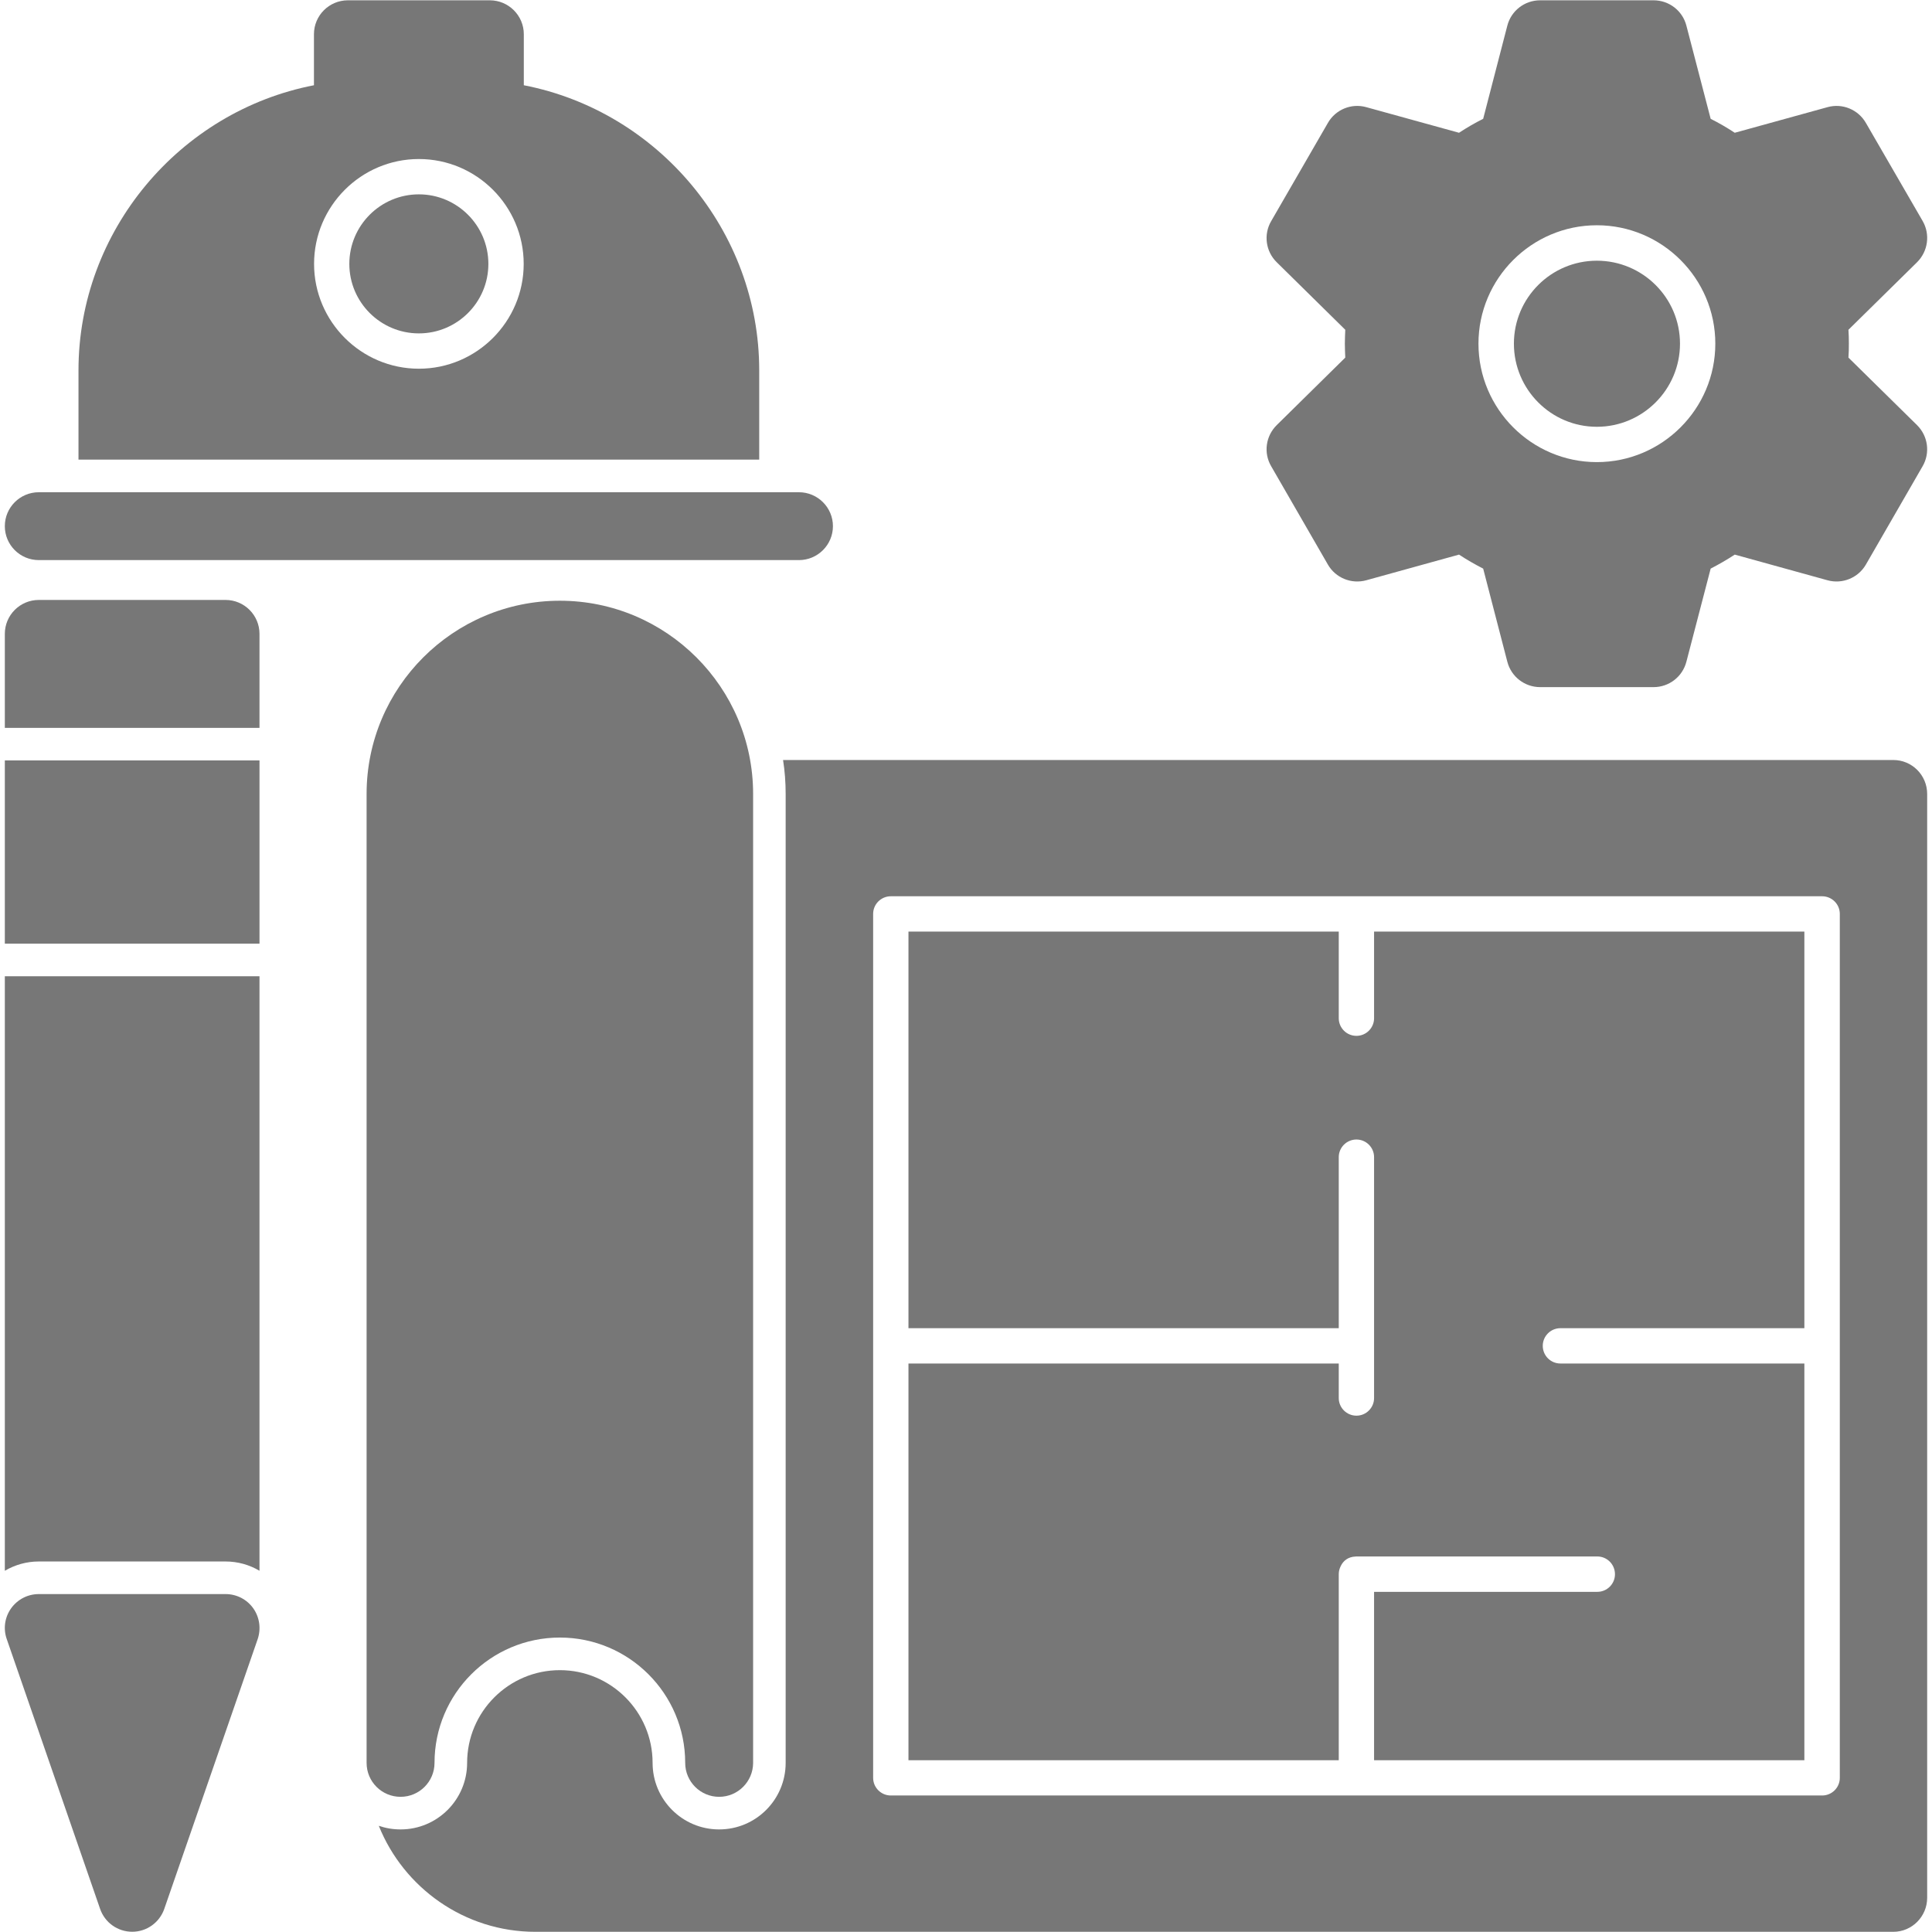
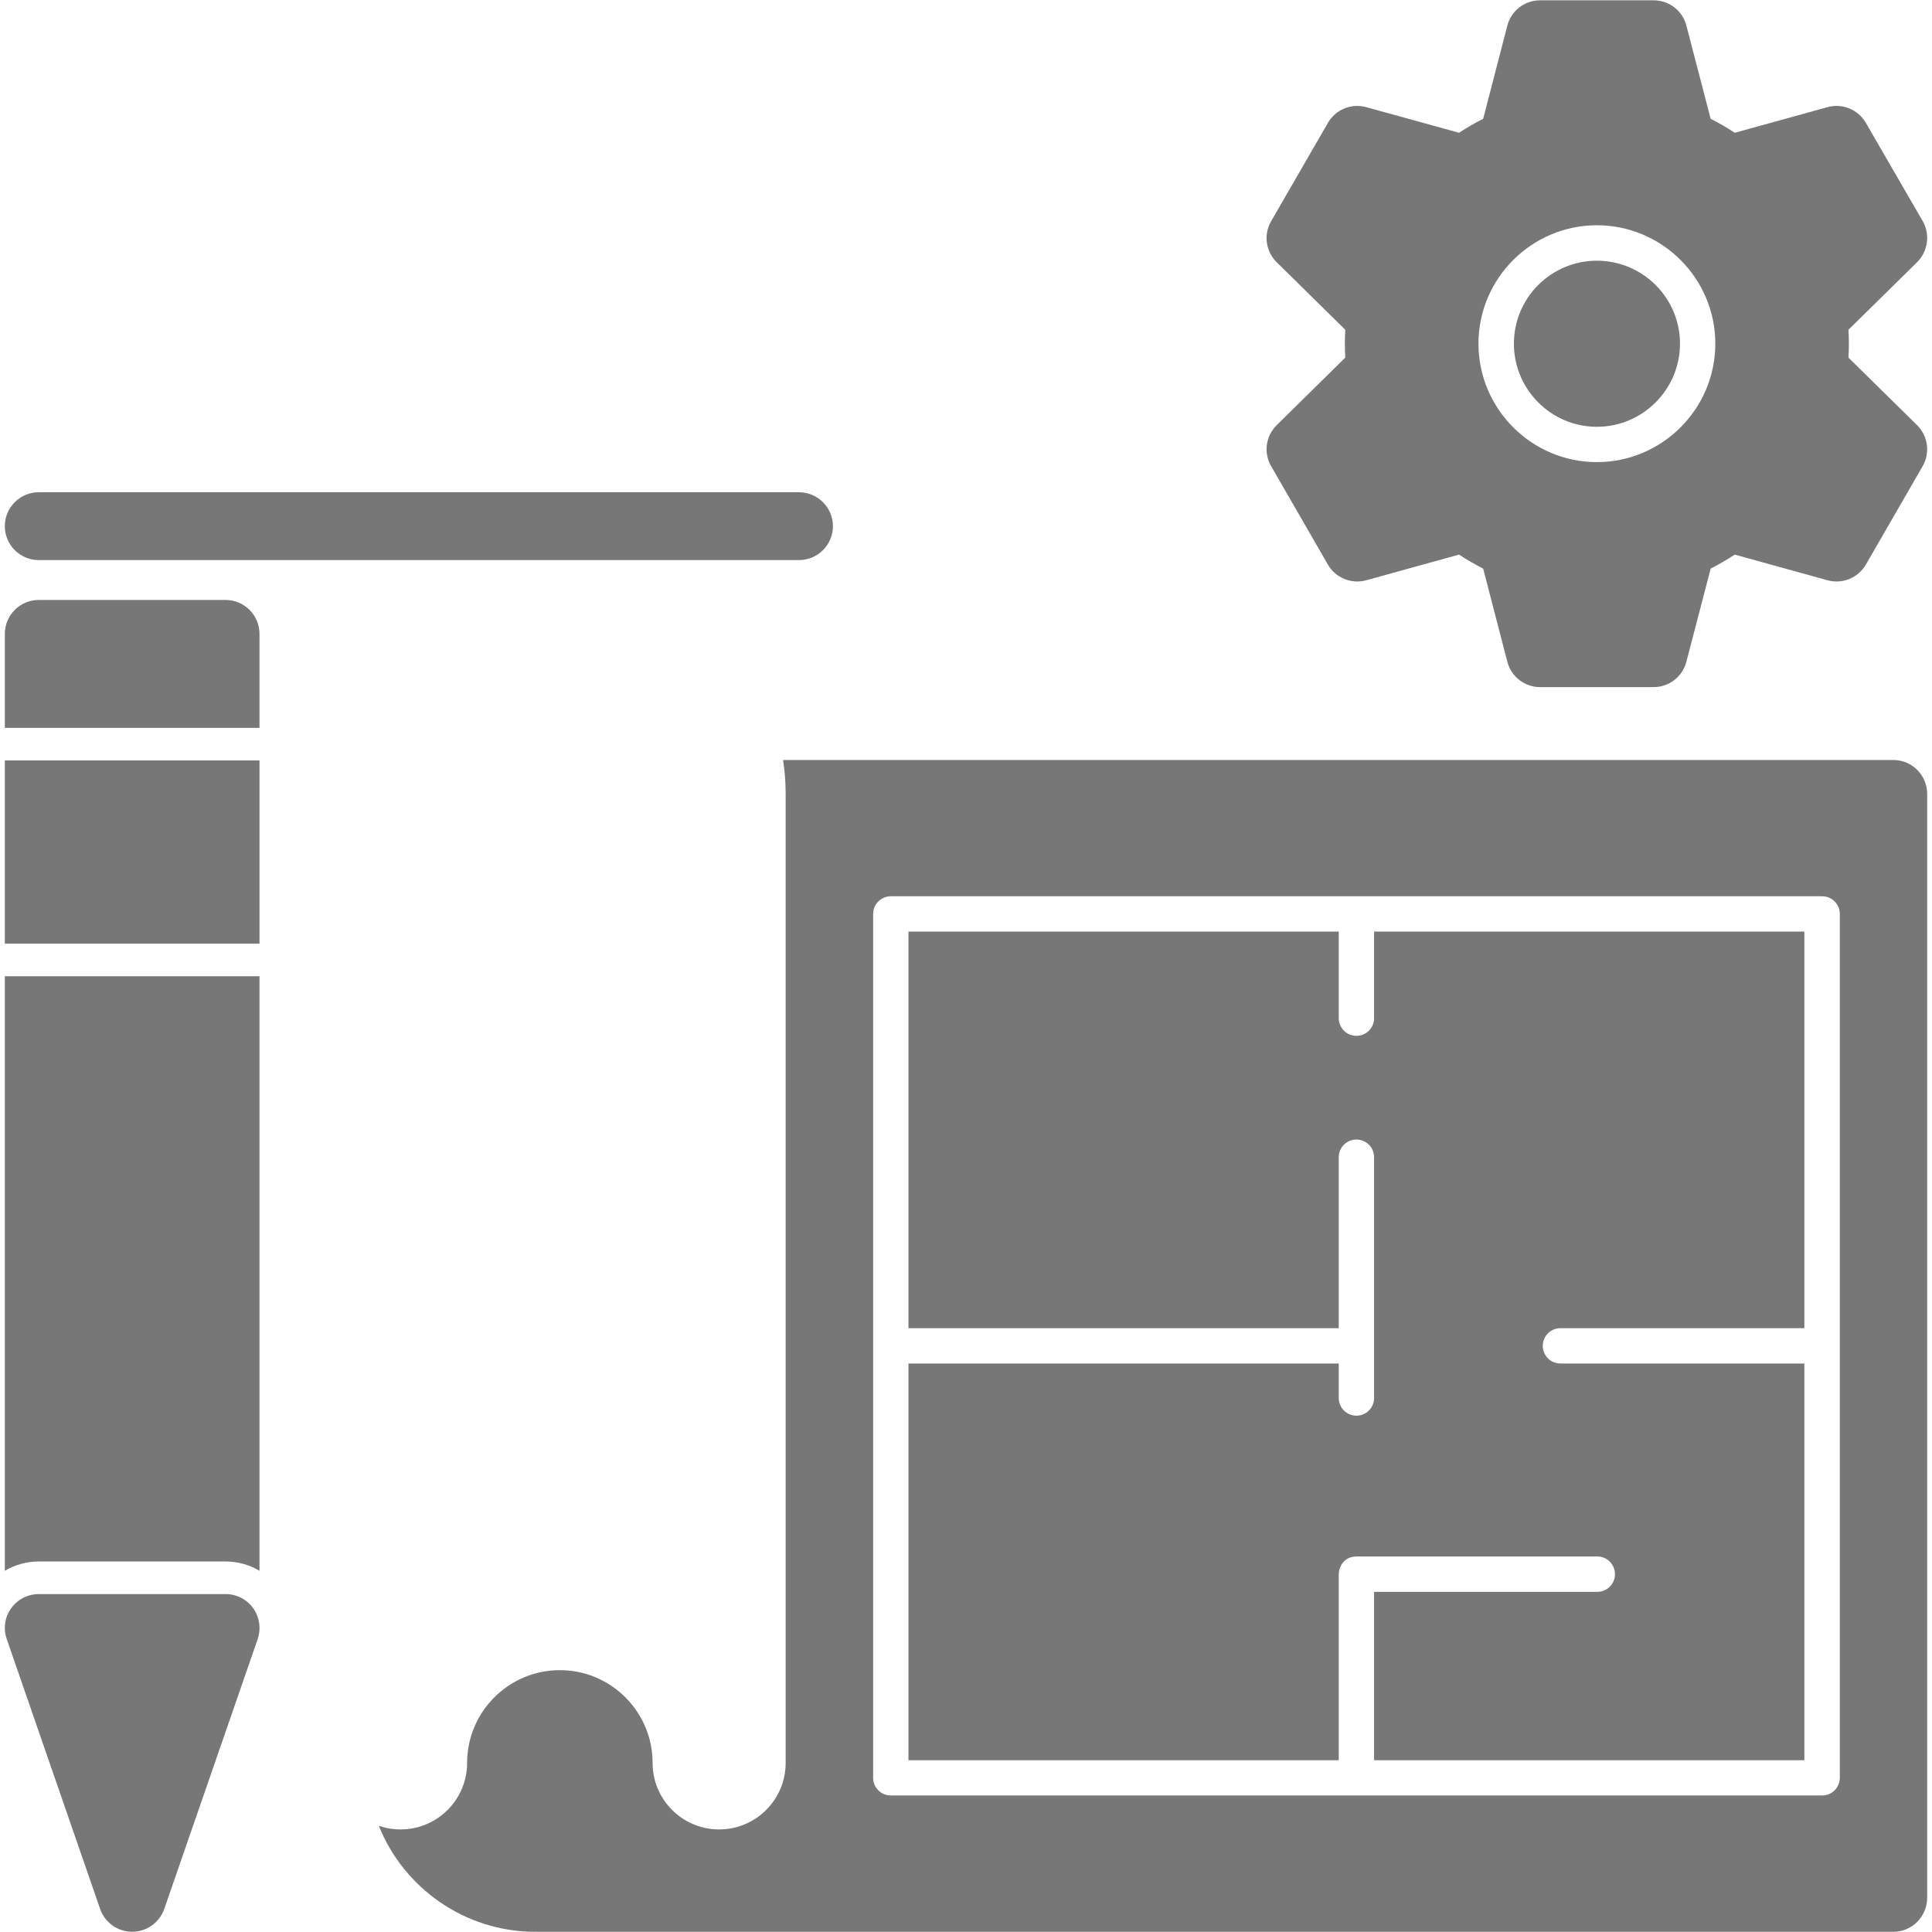
<svg xmlns="http://www.w3.org/2000/svg" width="32" height="32" viewBox="0 0 32 32" fill="none">
  <g clip-path="url(#clip0_1_537)">
-     <path fill-rule="evenodd" clip-rule="evenodd" d="M11.911 29.761C11.601 29.761 11.349 29.509 11.349 29.199C11.349 28.053 10.418 27.123 9.273 27.123C8.128 27.123 7.197 28.053 7.197 29.199C7.197 29.509 6.945 29.761 6.635 29.761C6.323 29.761 6.072 29.509 6.072 29.199V13.151C6.072 11.385 7.508 9.95 9.273 9.95C11.037 9.95 12.474 11.385 12.474 13.151V29.199C12.473 29.509 12.221 29.761 11.911 29.761Z" fill="#777777" />
    <path fill-rule="evenodd" clip-rule="evenodd" d="M31.359 31.997H8.869C7.694 31.997 6.686 31.268 6.274 30.241C6.387 30.28 6.507 30.301 6.635 30.301C7.243 30.301 7.737 29.807 7.737 29.199C7.737 28.352 8.426 27.663 9.273 27.663C10.12 27.663 10.809 28.352 10.809 29.199C10.809 29.807 11.302 30.301 11.911 30.301C12.52 30.301 13.013 29.807 13.013 29.199V13.151C13.013 12.96 12.999 12.772 12.97 12.588H31.359C31.669 12.588 31.92 12.839 31.92 13.151V31.433C31.92 31.743 31.669 31.997 31.359 31.997ZM30.18 29.739C30.342 29.739 30.473 29.608 30.473 29.447C30.473 24.653 30.473 19.931 30.473 15.137C30.473 14.976 30.342 14.845 30.18 14.845H22.468H22.467H22.465H14.755C14.593 14.845 14.462 14.976 14.462 15.137V29.447C14.462 29.608 14.593 29.739 14.755 29.739H22.467H30.18ZM15.047 29.155V22.584H22.174V23.156C22.174 23.317 22.305 23.448 22.467 23.448C22.628 23.448 22.759 23.317 22.759 23.156V22.291V19.166C22.759 19.005 22.628 18.874 22.467 18.874C22.305 18.874 22.174 19.005 22.174 19.166V21.999H15.047V15.43H22.174V16.865C22.174 17.026 22.305 17.157 22.467 17.157C22.628 17.157 22.759 17.026 22.759 16.865V15.43H29.886V21.999H25.845C25.684 21.999 25.553 22.13 25.553 22.291C25.553 22.454 25.684 22.584 25.845 22.584H29.886V29.155H22.759V26.366H26.456C26.618 26.366 26.749 26.235 26.749 26.074C26.749 25.911 26.618 25.78 26.456 25.78H22.467H22.465C22.461 25.78 22.458 25.781 22.454 25.781C22.33 25.785 22.249 25.851 22.208 25.937C22.187 25.978 22.174 26.024 22.174 26.074V29.155H15.047Z" fill="#777777" />
-     <path fill-rule="evenodd" clip-rule="evenodd" d="M1.3 7.613V6.134C1.3 3.823 2.975 1.843 5.2 1.412V0.567C5.2 0.257 5.451 0.005 5.763 0.005H8.113C8.423 0.005 8.676 0.257 8.676 0.567V1.412C10.899 1.843 12.575 3.823 12.575 6.134V7.613H1.3ZM6.938 6.107C7.895 6.107 8.674 5.327 8.674 4.371C8.674 3.414 7.895 2.634 6.938 2.634C5.981 2.634 5.202 3.414 5.202 4.371C5.202 5.327 5.981 6.107 6.938 6.107ZM6.938 3.219C7.572 3.219 8.089 3.736 8.089 4.371C8.089 5.007 7.572 5.522 6.938 5.522C6.302 5.522 5.786 5.005 5.786 4.371C5.786 3.736 6.302 3.219 6.938 3.219Z" fill="#777777" />
    <path fill-rule="evenodd" clip-rule="evenodd" d="M13.233 9.277H0.643C0.331 9.277 0.08 9.025 0.08 8.715C0.08 8.405 0.331 8.153 0.643 8.153H13.233C13.543 8.153 13.796 8.405 13.796 8.715C13.796 9.025 13.543 9.277 13.233 9.277Z" fill="#777777" />
    <path fill-rule="evenodd" clip-rule="evenodd" d="M27.388 11.381H25.51C25.253 11.381 25.03 11.208 24.966 10.96L24.566 9.418C24.428 9.347 24.295 9.271 24.166 9.186L22.63 9.611C22.383 9.679 22.121 9.572 21.994 9.351L21.055 7.723C20.925 7.501 20.964 7.221 21.147 7.041L22.282 5.923C22.279 5.847 22.275 5.769 22.275 5.692C22.275 5.616 22.279 5.54 22.282 5.462L21.147 4.344C20.964 4.165 20.925 3.884 21.055 3.662L21.994 2.036C22.121 1.814 22.383 1.706 22.63 1.775L24.166 2.199C24.295 2.114 24.428 2.037 24.566 1.968L24.966 0.425C25.03 0.177 25.253 0.005 25.51 0.005H27.388C27.645 0.005 27.868 0.177 27.932 0.425L28.334 1.968C28.471 2.037 28.604 2.114 28.733 2.199L30.269 1.775C30.515 1.706 30.777 1.814 30.905 2.036L31.846 3.662C31.973 3.884 31.934 4.163 31.752 4.344L30.616 5.462C30.622 5.54 30.623 5.616 30.623 5.692C30.623 5.769 30.622 5.847 30.616 5.923L31.752 7.041C31.934 7.221 31.973 7.501 31.844 7.723L30.905 9.351C30.777 9.572 30.515 9.679 30.269 9.611L28.733 9.186C28.604 9.271 28.471 9.347 28.334 9.418L27.932 10.96C27.868 11.208 27.645 11.381 27.388 11.381ZM26.449 7.654C27.53 7.654 28.411 6.773 28.411 5.692C28.411 4.612 27.53 3.731 26.449 3.731C25.369 3.731 24.488 4.612 24.488 5.692C24.488 6.773 25.369 7.654 26.449 7.654ZM26.449 4.318C27.208 4.318 27.826 4.934 27.826 5.692C27.826 6.451 27.208 7.069 26.449 7.069C25.691 7.069 25.075 6.451 25.075 5.692C25.075 4.934 25.691 4.318 26.449 4.318Z" fill="#777777" />
    <path fill-rule="evenodd" clip-rule="evenodd" d="M0.08 12.056V10.499C0.08 10.189 0.331 9.937 0.643 9.937H3.736C4.046 9.937 4.298 10.189 4.298 10.499V12.056H2.19H0.643H0.638H0.08Z" fill="#777777" />
    <path fill-rule="evenodd" clip-rule="evenodd" d="M0.08 26.017V16.17H0.643H3.736H4.298V26.017C4.132 25.918 3.937 25.863 3.736 25.863H0.643C0.441 25.863 0.248 25.918 0.08 26.017Z" fill="#777777" />
    <path fill-rule="evenodd" clip-rule="evenodd" d="M2.19 31.996C1.949 31.996 1.736 31.844 1.658 31.617L0.112 27.149C0.051 26.977 0.078 26.788 0.184 26.639C0.291 26.49 0.461 26.403 0.643 26.403H3.736C3.919 26.403 4.089 26.49 4.195 26.639C4.3 26.788 4.326 26.977 4.268 27.149L2.721 31.617C2.642 31.844 2.429 31.996 2.19 31.996Z" fill="#777777" />
    <path fill-rule="evenodd" clip-rule="evenodd" d="M0.08 15.63V12.595H4.298V15.63H0.08Z" fill="#777777" />
  </g>
  <defs>
    <clipPath id="clip0_1_537">
      <rect width="32" height="32" fill="white" />
    </clipPath>
  </defs>
</svg>